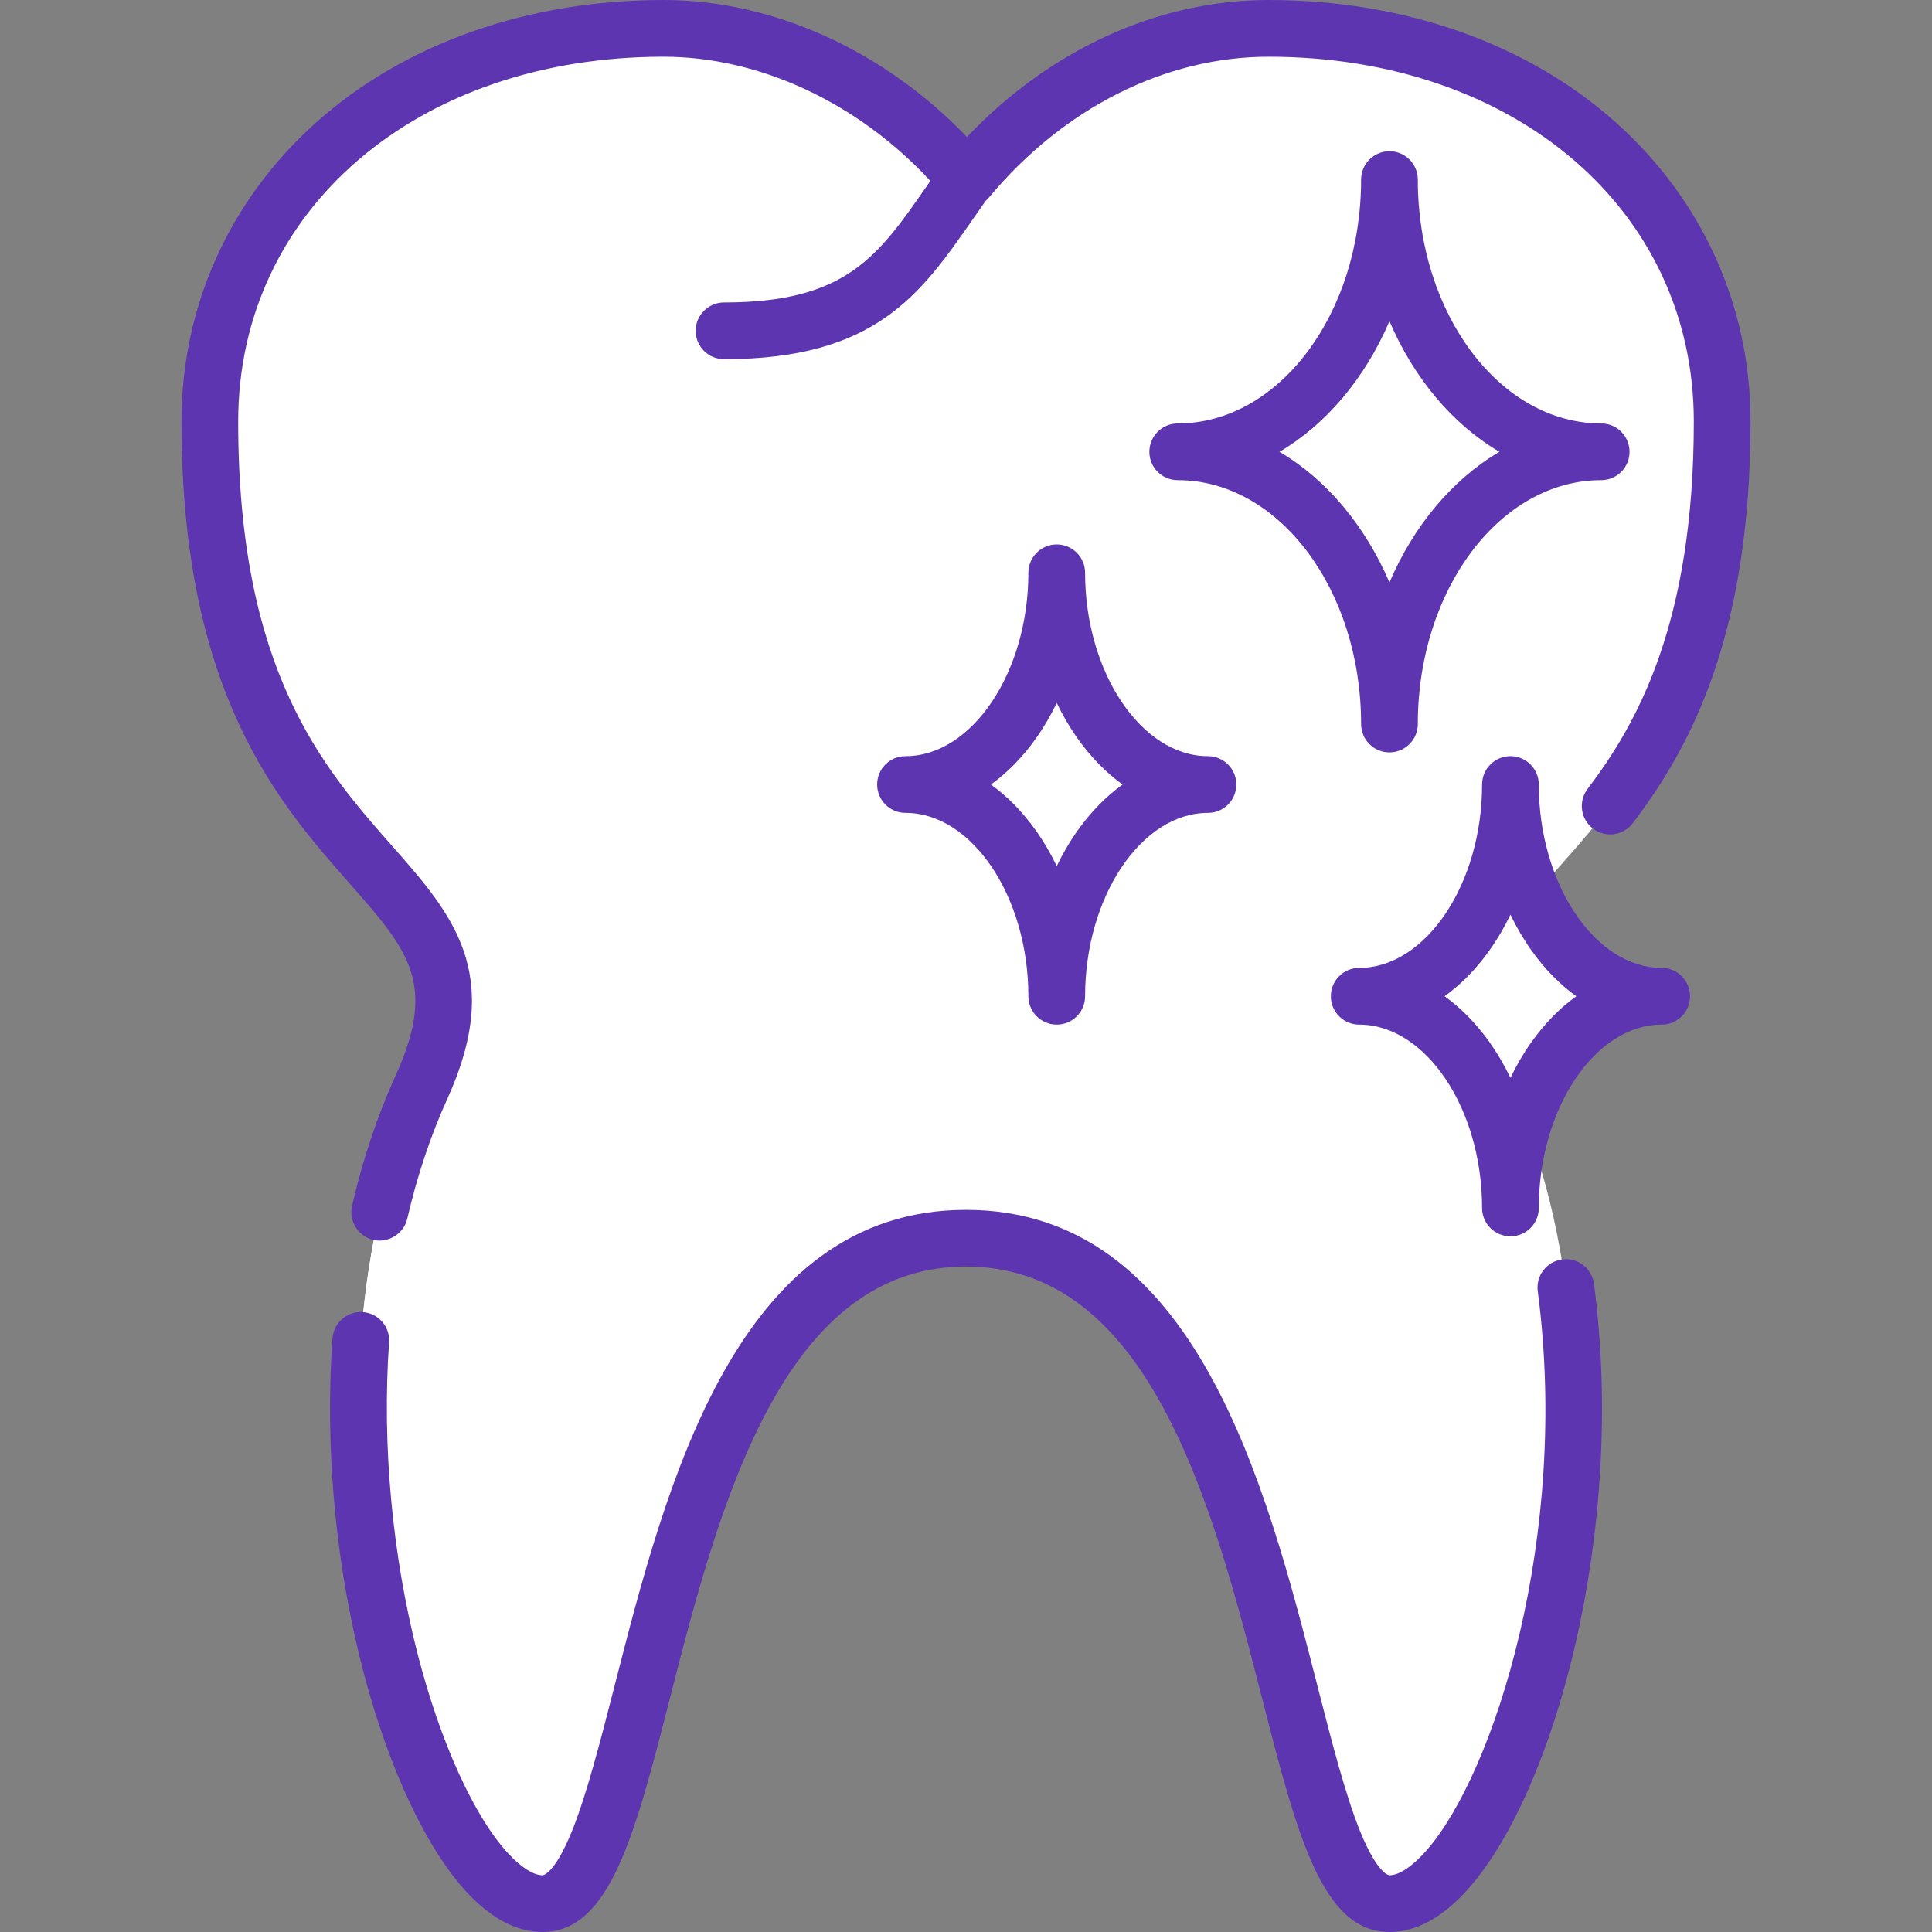
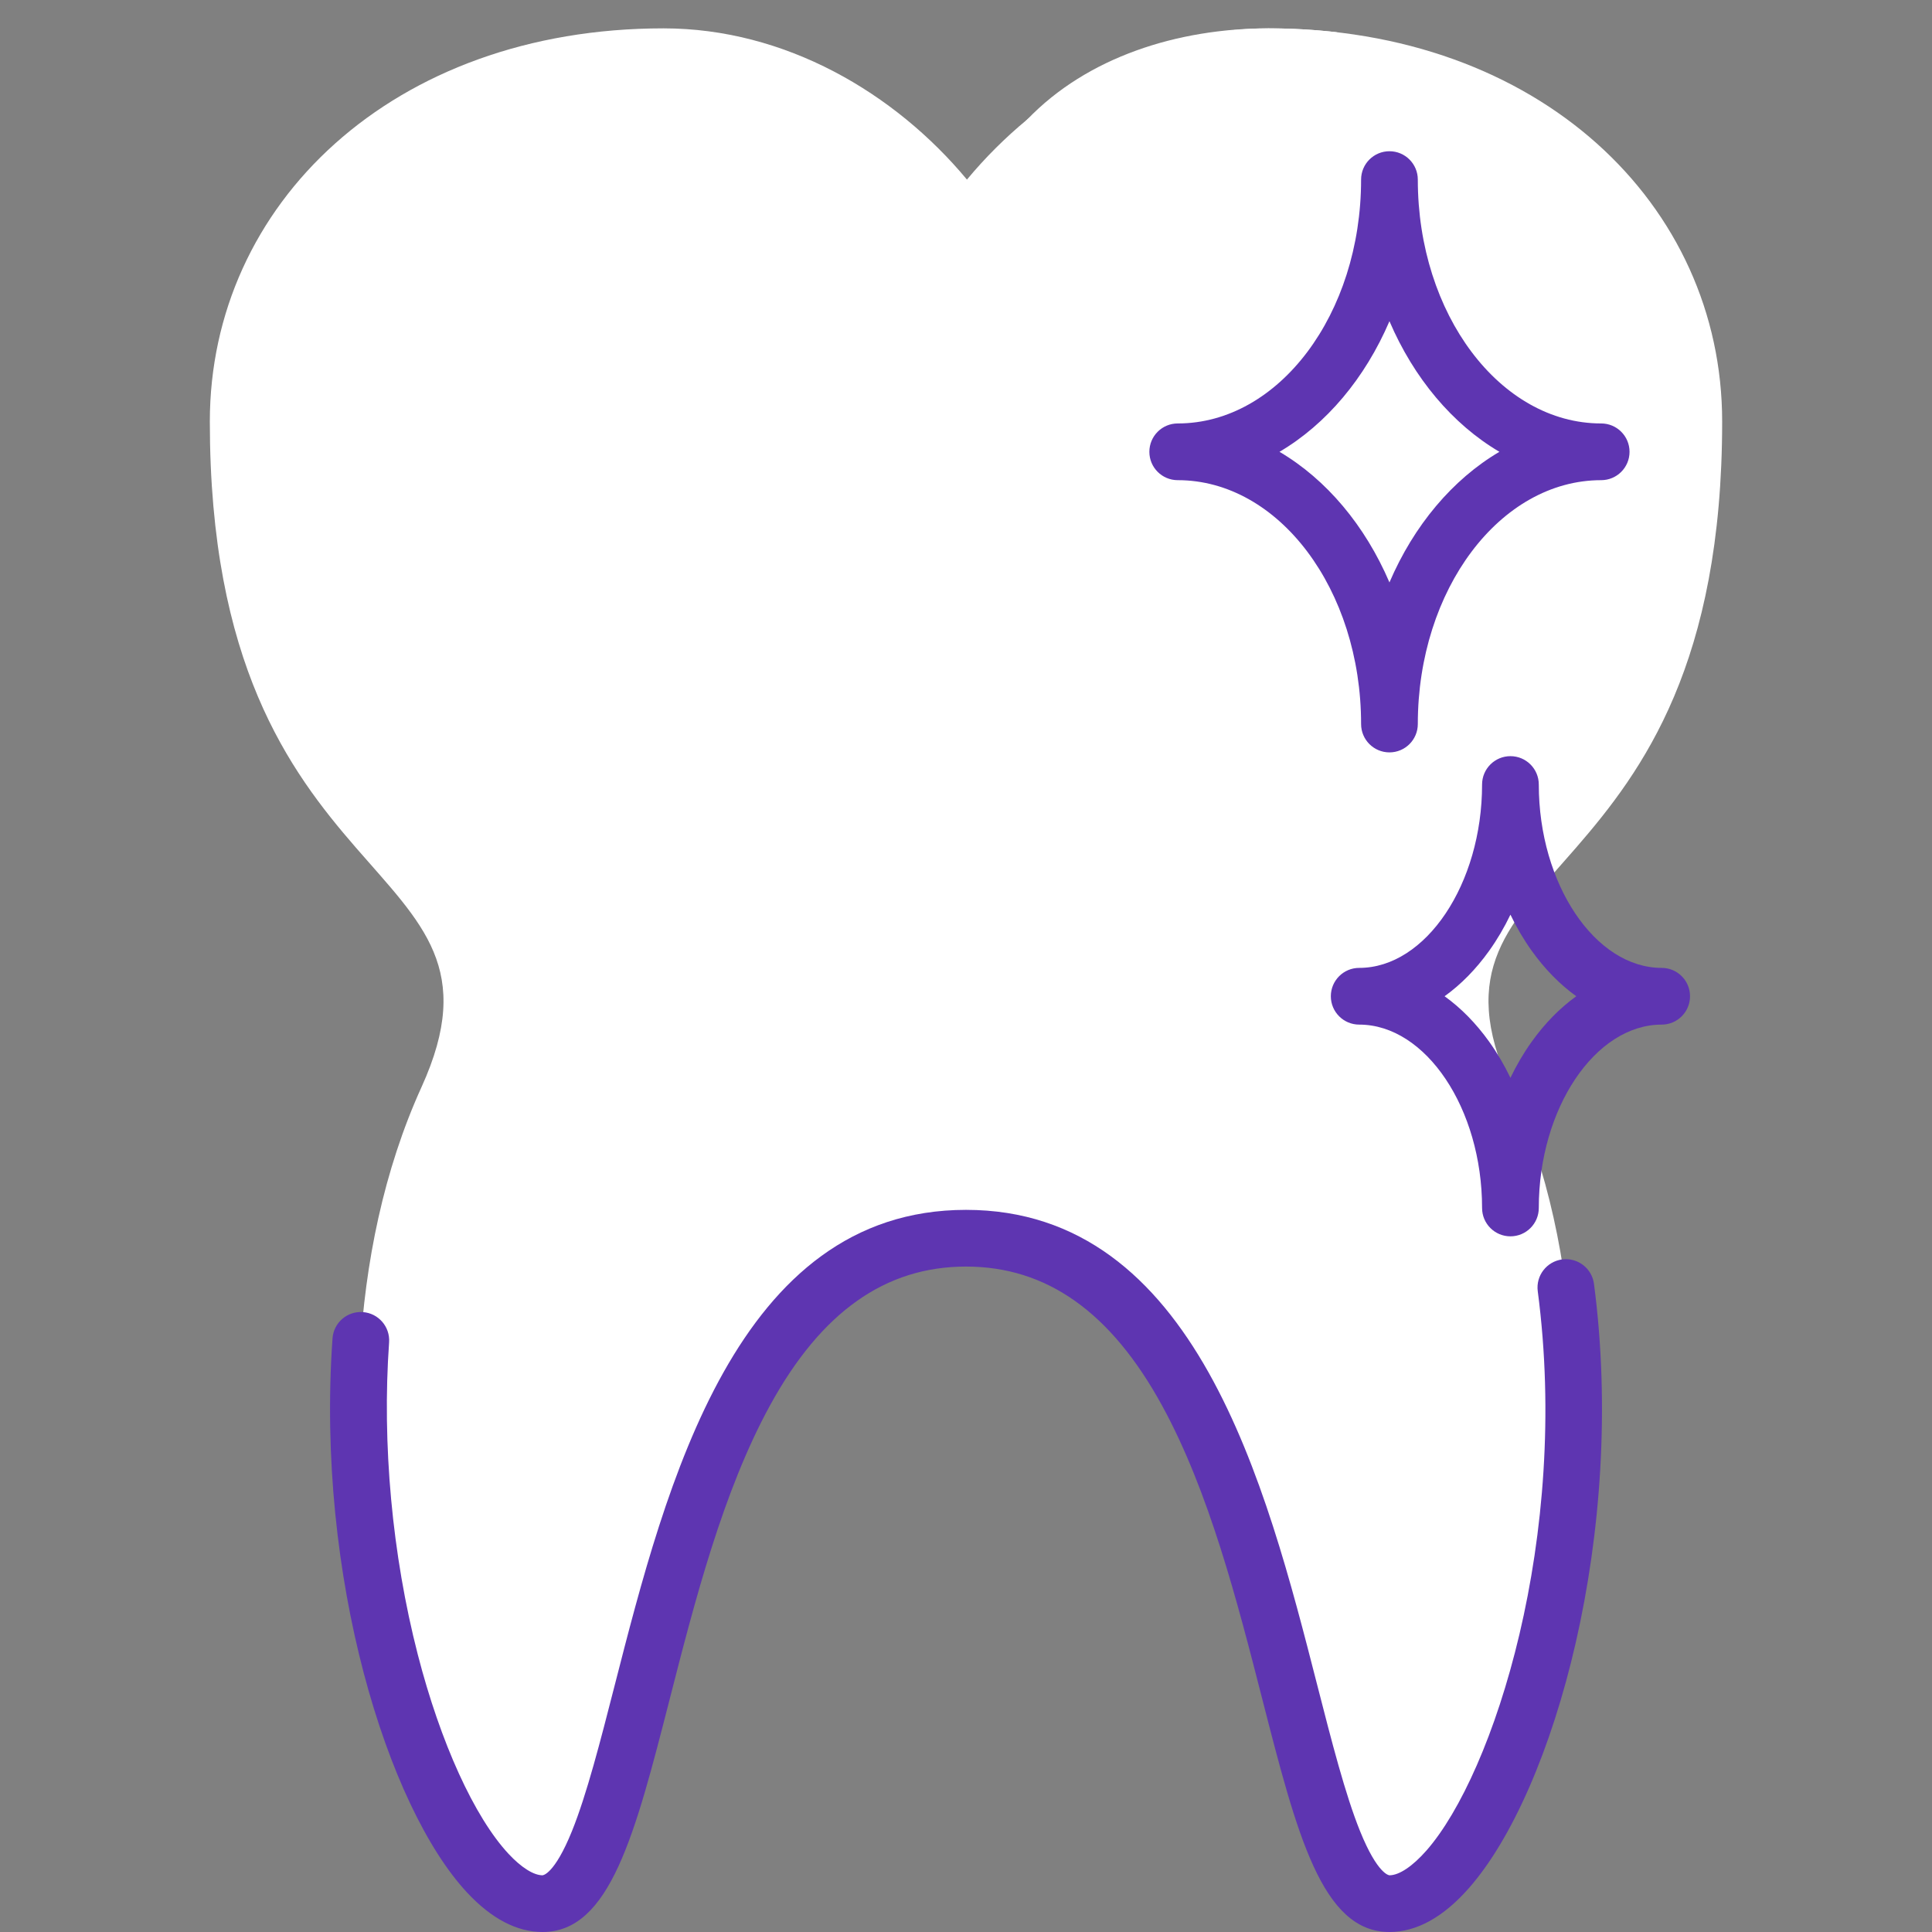
<svg xmlns="http://www.w3.org/2000/svg" id="Capa_1" x="0px" y="0px" viewBox="0 0 512 512" style="enable-background:new 0 0 512 512;" xml:space="preserve" width="512px" height="512px" class="">
  <rect x="0" y="0" width="512" height="512" fill="#808080" stroke="none" />
  <g>
    <path style="fill:#FFFFFF" d="M456.391,111.718c0-57.55-48.455-104.204-120.235-104.204c-32.232,0-60.792,17.092-79.906,40.078 c-19.114-22.986-48.175-40.078-80.407-40.078c-71.78,0-120.235,46.653-120.235,104.204c0,128.25,84.449,113.998,56.11,176.344 c-40.078,88.172,0.462,216.423,32.063,216.423c32.063,0,24.047-176.344,112.219-176.344s80.157,176.344,112.219,176.344 c31.601,0,72.141-128.25,32.063-216.423C371.942,225.716,456.391,239.969,456.391,111.718z" data-original="#FFEFCF" class="active-path" data-old_color="#FFEFCF" />
    <g>
-       <path style="fill:#FFFFFF" d="M143.781,288.063c28.339-62.347-56.11-48.094-56.11-176.344c0-52.519,40.357-95.954,101.964-103.149 c-4.518-0.684-9.12-1.054-13.792-1.054c-71.78,0-120.235,46.653-120.235,104.204c0,128.25,84.449,113.998,56.11,176.344 c-40.078,88.172,0.462,216.423,32.063,216.423c5.369,0,9.615-4.952,13.376-13.187C131.58,456.366,111.453,359.185,143.781,288.063z " data-original="#FFE5AB" class="" data-old_color="#FFE5AB" />
      <path style="fill:#FFFFFF" d="M191.875,87.671c8.016,0,62.233,19.816,80.157-16.031c24.047-48.094,59.468-59.578,82.412-63.07 c-5.907-0.69-12.005-1.055-18.287-1.055c-24.185,0-48.104,7.68-63.914,24.139C244.442,60.596,231.953,87.671,191.875,87.671z" data-original="#FFE5AB" class="" data-old_color="#FFE5AB" />
      <path style="fill:#FFFFFF" d="M288.063,328.141c-5.74,0-11.069,0.753-16.031,2.151c71.263,20.068,66.212,174.193,96.188,174.193 c6.111,0,12.555-4.812,18.686-13.187C368.207,450.36,361.468,328.141,288.063,328.141z" data-original="#FFE5AB" class="" data-old_color="#FFE5AB" />
    </g>
    <path style="fill:#FFFFFF" d="M368.219,47.593c0,39.843,25.121,72.141,56.11,72.141c-30.989,0-56.11,32.299-56.11,72.141 c0-39.842-25.121-72.141-56.11-72.141C343.098,119.734,368.219,87.436,368.219,47.593z" data-original="#FFCA58" class="" data-old_color="#FFCA58" />
    <g>
      <path style="fill:#FFFFFF" d="M280.047,151.796c0,30.989,17.944,56.11,40.078,56.11c-22.134,0-40.078,25.121-40.078,56.11 c0-30.989-17.944-56.11-40.078-56.11C262.103,207.906,280.047,182.785,280.047,151.796z" data-original="#FFD782" class="" data-old_color="#FFD782" />
-       <path style="fill:#FFFFFF" d="M400.282,207.906c0,30.989,17.944,56.11,40.078,56.11c-22.134,0-40.078,25.121-40.078,56.11 c0-30.989-17.944-56.11-40.078-56.11C382.338,264.016,400.282,238.895,400.282,207.906z" data-original="#FFD782" class="" data-old_color="#FFD782" />
    </g>
    <path d="M360.704,191.875c0,4.15,3.364,7.515,7.515,7.515s7.515-3.365,7.515-7.515c0-35.635,21.8-64.626,48.595-64.626 c4.151,0,7.515-3.365,7.515-7.515c0-4.15-3.364-7.515-7.515-7.515c-26.795,0-48.595-28.992-48.595-64.626 c0-4.15-3.364-7.515-7.515-7.515s-7.515,3.365-7.515,7.515c0,35.635-21.8,64.626-48.595,64.626c-4.151,0-7.515,3.365-7.515,7.515 c0,4.15,3.364,7.515,7.515,7.515C338.905,127.249,360.704,156.24,360.704,191.875z M368.219,85.123 c6.469,15.095,16.716,27.299,29.141,34.611c-12.425,7.311-22.672,19.515-29.141,34.611c-6.469-15.095-16.716-27.299-29.141-34.611 C351.504,112.423,361.751,100.219,368.219,85.123z" data-original="#000000" class="" data-old_color="#000000" style="fill:#5E35B1" />
-     <path d="M287.562,151.796c0-4.15-3.364-7.515-7.515-7.515s-7.515,3.365-7.515,7.515c0,26.341-14.912,48.595-32.564,48.595 c-4.15,0-7.515,3.365-7.515,7.515s3.365,7.515,7.515,7.515c17.651,0,32.564,22.253,32.564,48.595c0,4.15,3.364,7.515,7.515,7.515 s7.515-3.365,7.515-7.515c0-26.341,14.912-48.595,32.564-48.595c4.151,0,7.515-3.365,7.515-7.515s-3.364-7.515-7.515-7.515 C302.474,200.391,287.562,178.138,287.562,151.796z M285.67,219.973c-2.116,2.963-3.995,6.162-5.623,9.553 c-1.628-3.391-3.507-6.59-5.623-9.553c-3.502-4.903-7.489-8.949-11.828-12.067c4.339-3.117,8.326-7.164,11.828-12.067 c2.116-2.963,3.995-6.162,5.623-9.553c1.628,3.391,3.507,6.59,5.623,9.553c3.502,4.903,7.489,8.949,11.828,12.067 C293.159,211.023,289.172,215.07,285.67,219.973z" data-original="#000000" class="" data-old_color="#000000" style="fill:#5E35B1" />
    <path d="M440.36,256.501c-17.651,0-32.564-22.253-32.564-48.595c0-4.15-3.364-7.515-7.515-7.515s-7.515,3.365-7.515,7.515 c0,26.341-14.912,48.595-32.564,48.595c-4.151,0-7.515,3.365-7.515,7.515s3.364,7.515,7.515,7.515 c17.651,0,32.564,22.253,32.564,48.595c0,4.15,3.364,7.515,7.515,7.515s7.515-3.365,7.515-7.515 c0-26.341,14.912-48.595,32.564-48.595c4.151,0,7.515-3.365,7.515-7.515S444.511,256.501,440.36,256.501z M405.905,276.082 c-2.116,2.963-3.995,6.162-5.623,9.553c-1.628-3.391-3.507-6.59-5.623-9.553c-3.502-4.903-7.489-8.949-11.828-12.067 c4.339-3.117,8.326-7.164,11.828-12.067c2.116-2.963,3.995-6.162,5.623-9.553c1.628,3.391,3.507,6.59,5.623,9.553 c3.502,4.903,7.489,8.949,11.828,12.067C413.393,267.133,409.407,271.18,405.905,276.082z" data-original="#000000" class="" data-old_color="#000000" style="fill:#5E35B1" />
    <path d="M413.991,333.761c-4.114,0.542-7.012,4.316-6.47,8.431c8.555,65.01-11.627,127.842-29.487,148.204 c-3.663,4.178-7.242,6.575-9.815,6.575c-0.03,0-3.107-0.133-7.78-11.675c-3.912-9.663-7.532-23.798-11.364-38.764 C335.47,393.397,316.837,320.626,256,320.626s-79.47,72.771-93.076,125.906c-3.832,14.965-7.452,29.101-11.363,38.764 c-4.673,11.542-7.75,11.675-7.78,11.675c-2.362,0-5.641-2.067-8.999-5.67c-9.058-9.722-18.055-29.477-24.067-52.844 c-6.805-26.446-9.504-55.819-7.6-82.713c0.293-4.14-2.826-7.734-6.966-8.027c-4.143-0.297-7.734,2.826-8.027,6.966 c-4.472,63.171,14.622,124.28,35.663,146.864c6.464,6.937,13.191,10.453,19.995,10.453c17.894,0,24.526-25.897,33.703-61.74 c6.597-25.763,14.073-54.963,26.542-77.746c13.574-24.802,30.575-36.859,51.975-36.859s38.401,12.057,51.974,36.859 c12.467,22.781,19.944,51.983,26.541,77.746c9.178,35.843,15.81,61.74,33.704,61.74c7.205,0,14.31-3.935,21.114-11.694 c22.646-25.82,41.735-94.363,33.087-160.076C421.88,336.115,418.098,333.219,413.991,333.761z" data-original="#000000" class="" data-old_color="#000000" style="fill:#5E35B1" />
-     <path d="M104.877,284.953c-4.846,10.663-8.744,22.31-11.586,34.619c-0.909,3.94,1.575,7.99,5.493,8.978 c4.026,1.015,8.219-1.556,9.152-5.598c2.616-11.335,6.191-22.028,10.624-31.78c15.104-33.227,1.298-48.896-14.688-67.037 c-18.154-20.602-40.749-46.244-40.749-112.416c0-56.025,47.406-96.689,112.72-96.689c25.496,0,51.536,12.21,70.718,32.917 c-0.373,0.535-0.75,1.075-1.118,1.604c-12.814,18.43-21.28,30.606-53.569,30.606c-4.15,0-7.515,3.365-7.515,7.515 c0,4.15,3.365,7.515,7.515,7.515c40.144,0,52.084-17.173,65.908-37.056c1.121-1.611,2.274-3.261,3.457-4.93 c0.279-0.248,0.547-0.51,0.79-0.802c19.749-23.748,46.766-37.369,74.128-37.369c65.315,0,112.72,40.663,112.72,96.689 c0,53.435-15.045,80.095-28.153,97.352c-2.51,3.305-1.866,8.02,1.44,10.53c3.303,2.51,8.019,1.866,10.53-1.439 c14.532-19.132,31.213-48.522,31.213-106.443c0-30.537-12.68-58.694-35.705-79.284C404.814,11.518,372.125,0,336.157,0 c-29.215,0-57.915,13.129-79.917,36.299C234.367,13.434,204.88,0,175.843,0c-35.968,0-68.657,11.518-92.045,32.434 c-23.025,20.59-35.705,48.747-35.705,79.284c0,71.848,25.72,101.038,44.501,122.353 C108.148,251.722,115.954,260.582,104.877,284.953z" data-original="#000000" class="" data-old_color="#000000" style="fill:#5E35B1" />
  </g>
</svg>